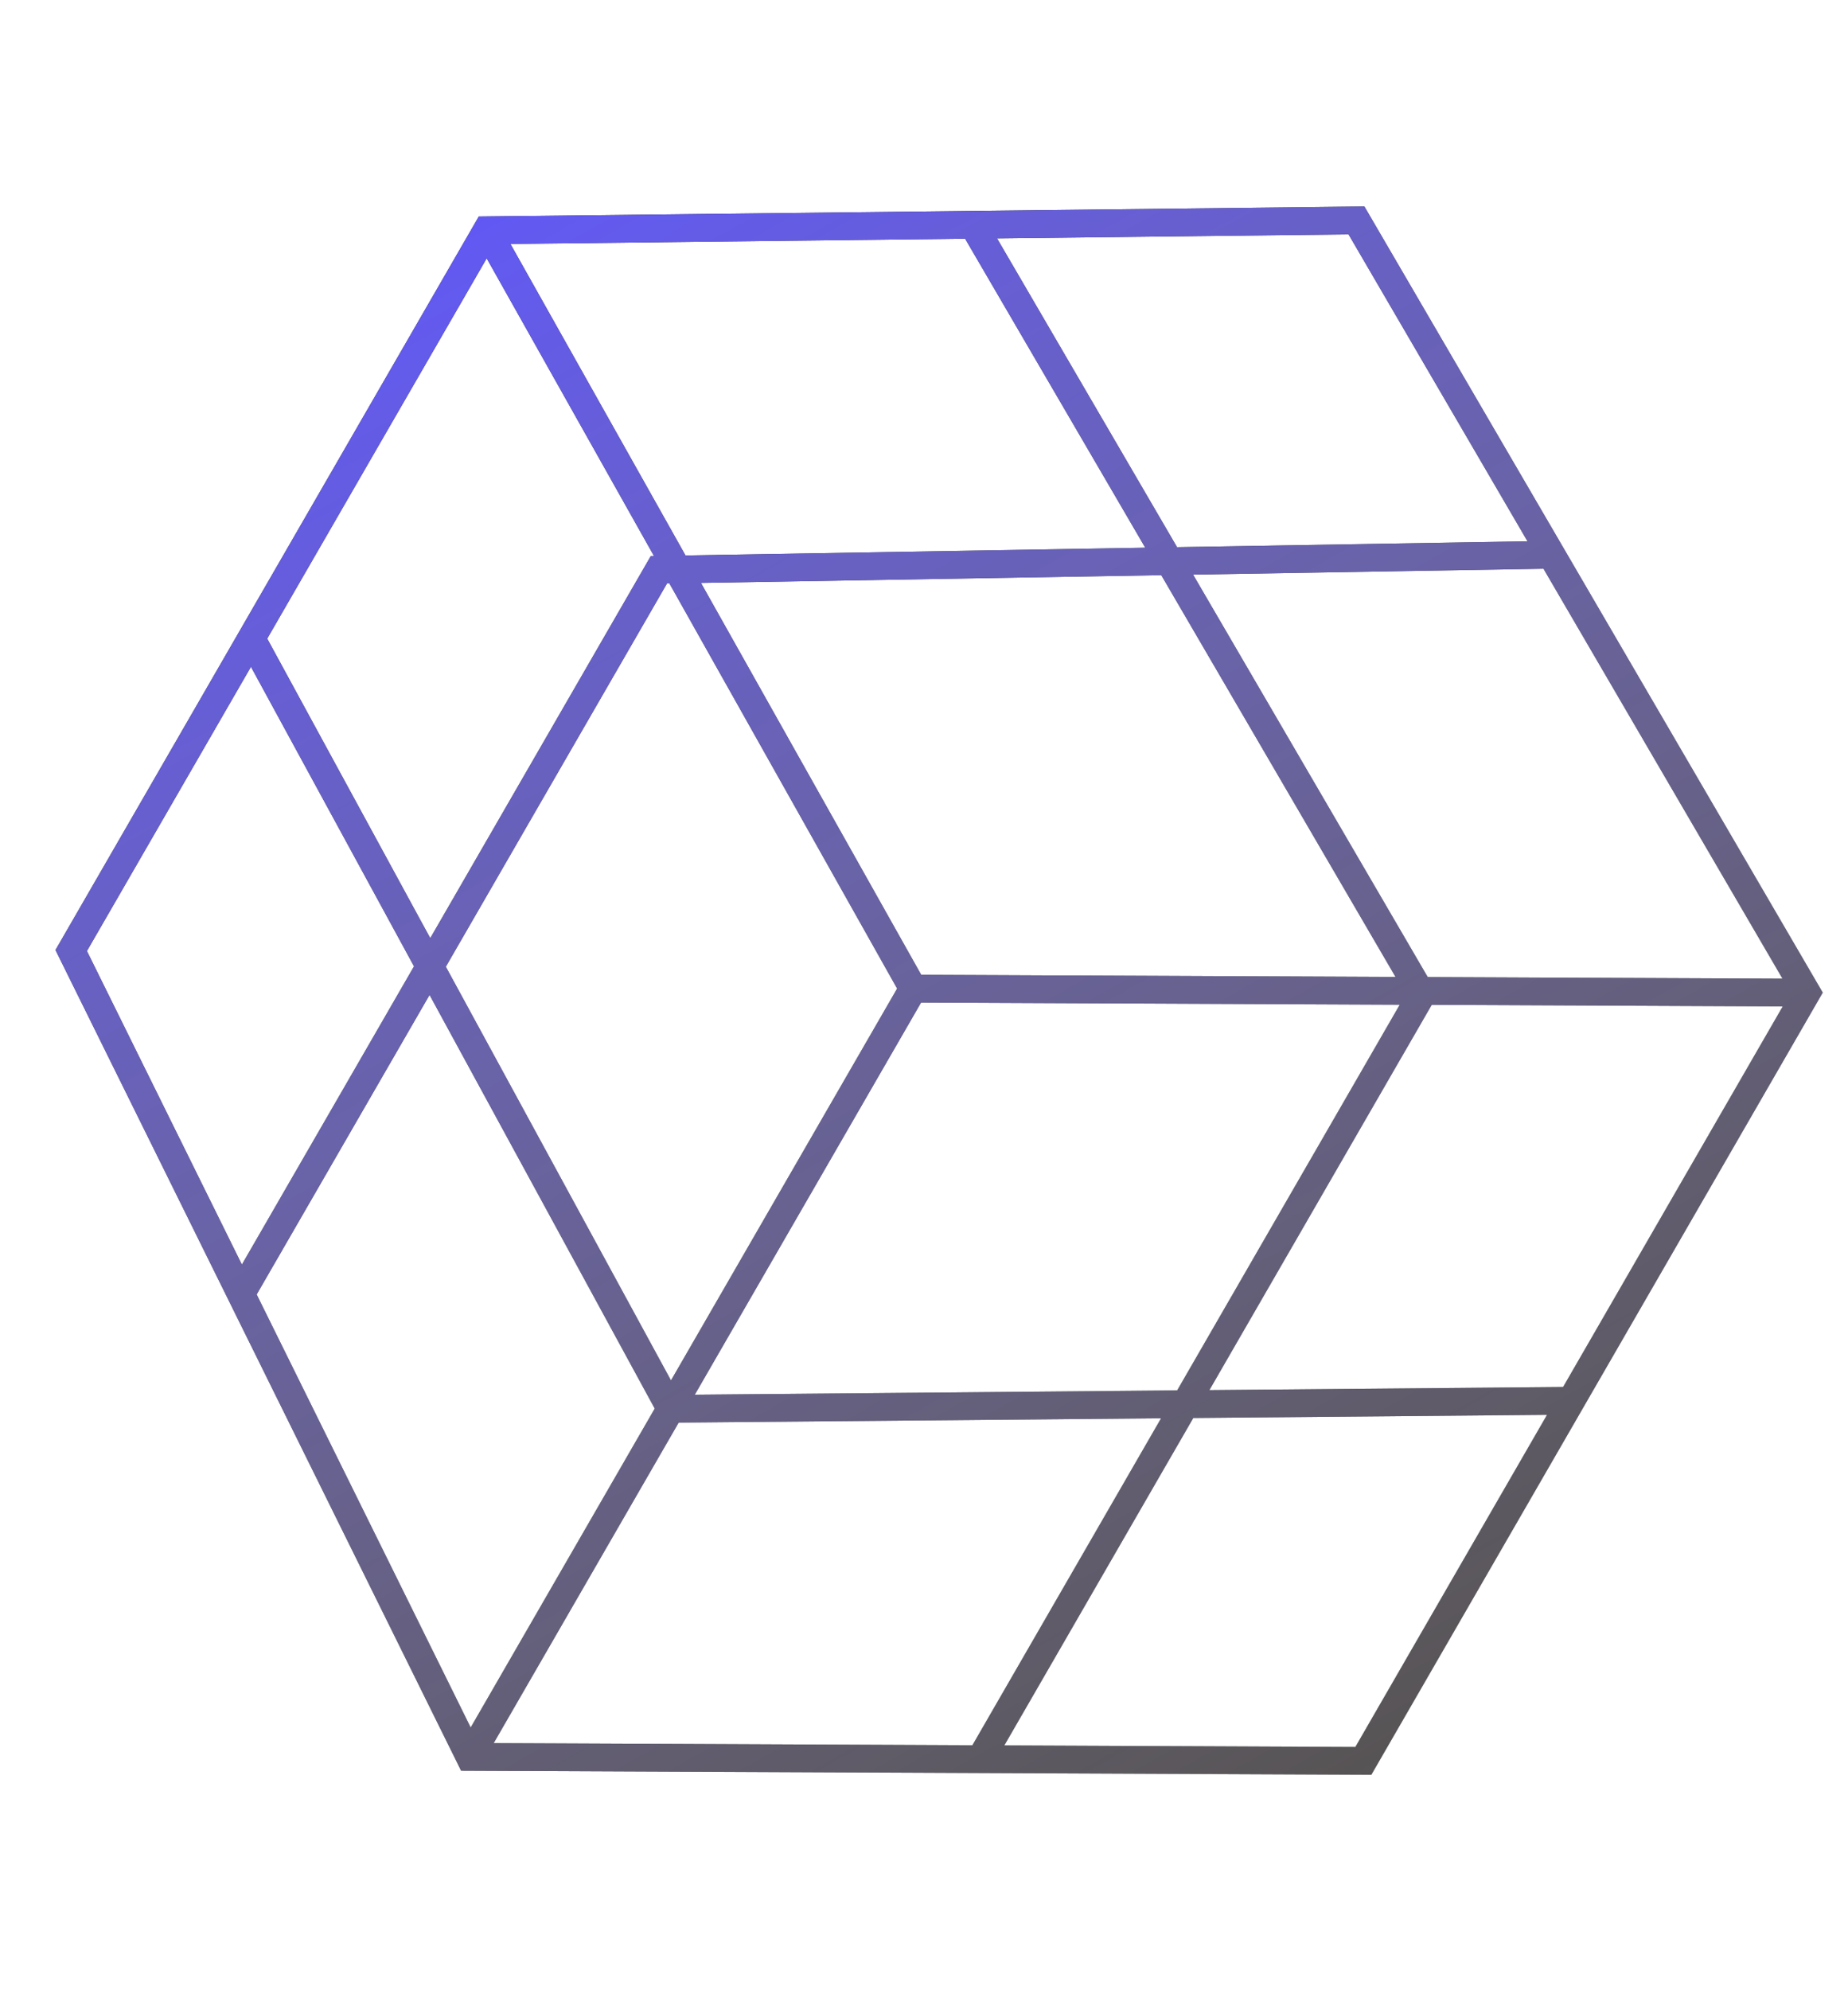
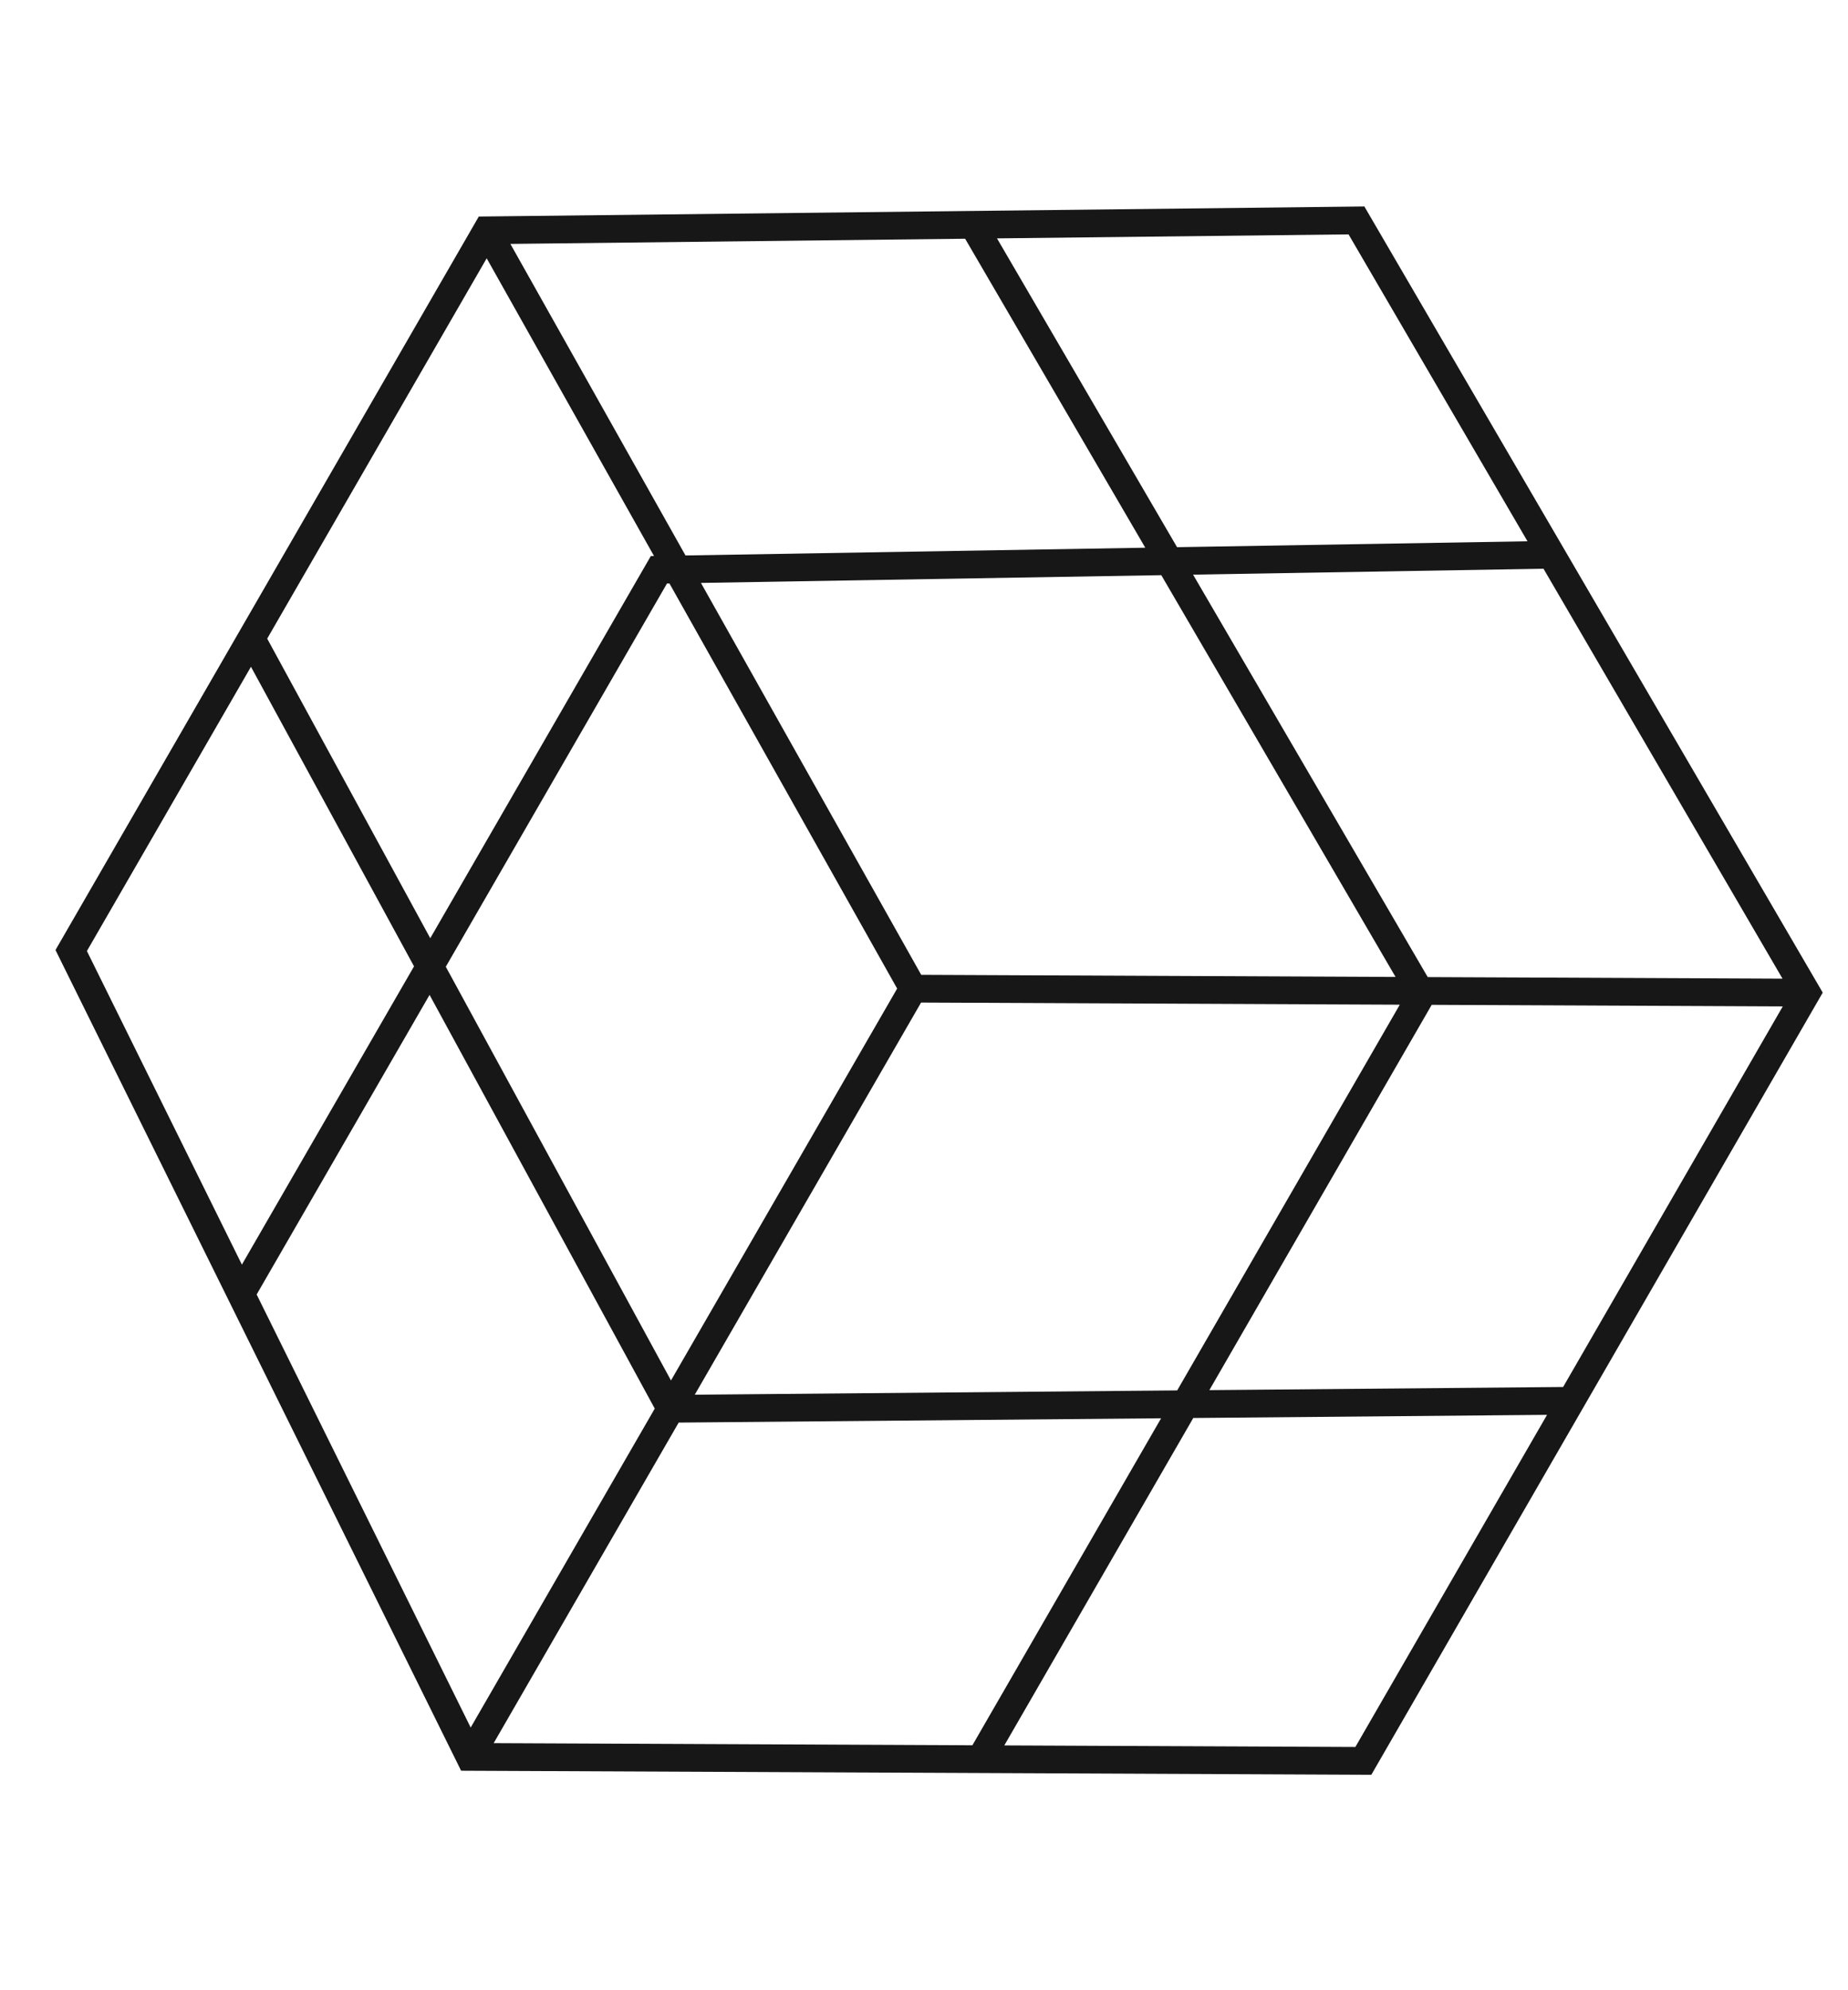
<svg xmlns="http://www.w3.org/2000/svg" width="524" height="564" viewBox="0 0 524 564" fill="none">
  <g clip-path="url(#clip0_12103_24348)">
    <path fill-rule="evenodd" clip-rule="evenodd" d="M386.865 58.523L135.762 61.375L15.734 269.27L130.748 501.884L388.839 503.032L516.834 281.339L386.865 58.523ZM443.226 393.117L505.505 285.248L405.961 284.805L342.911 394.01L443.226 393.117ZM438.666 401.015L384.315 495.155L284.771 494.712L338.351 401.908L438.666 401.015ZM329.232 401.99L275.722 494.672L139.981 494.067L192.439 403.208L329.232 401.99ZM185.655 399.243L133.462 489.644L72.773 366.903L121.802 281.984L185.655 399.243ZM126.406 274.009L190.259 391.269L254.387 280.196L189.82 165.369L189.122 165.381L126.406 274.009ZM117.398 273.897L68.588 358.438L24.641 269.557L71.159 188.985L117.398 273.897ZM75.763 181.01L122.002 265.922L184.542 157.6L185.442 157.585L138 73.213L75.763 181.01ZM196.999 395.31L333.792 394.092L396.912 284.764L261.171 284.16L196.999 395.31ZM395.71 276.902L261.212 276.303L198.749 165.219L329.285 163.023L395.71 276.902ZM324.745 155.241L194.372 157.434L144.719 69.131L273.663 67.666L324.745 155.241ZM282.699 67.564L333.753 155.089L433.121 153.418L382.382 66.432L282.699 67.564ZM437.66 161.2L338.292 162.871L404.83 276.942L505.434 277.39L437.66 161.2Z" fill="#171717" />
-     <path fill-rule="evenodd" clip-rule="evenodd" d="M386.865 58.523L135.762 61.375L15.734 269.27L130.748 501.884L388.839 503.032L516.834 281.339L386.865 58.523ZM443.226 393.117L505.505 285.248L405.961 284.805L342.911 394.01L443.226 393.117ZM438.666 401.015L384.315 495.155L284.771 494.712L338.351 401.908L438.666 401.015ZM329.232 401.99L275.722 494.672L139.981 494.067L192.439 403.208L329.232 401.99ZM185.655 399.243L133.462 489.644L72.773 366.903L121.802 281.984L185.655 399.243ZM126.406 274.009L190.259 391.269L254.387 280.196L189.82 165.369L189.122 165.381L126.406 274.009ZM117.398 273.897L68.588 358.438L24.641 269.557L71.159 188.985L117.398 273.897ZM75.763 181.01L122.002 265.922L184.542 157.6L185.442 157.585L138 73.213L75.763 181.01ZM196.999 395.31L333.792 394.092L396.912 284.764L261.171 284.16L196.999 395.31ZM395.71 276.902L261.212 276.303L198.749 165.219L329.285 163.023L395.71 276.902ZM324.745 155.241L194.372 157.434L144.719 69.131L273.663 67.666L324.745 155.241ZM282.699 67.564L333.753 155.089L433.121 153.418L382.382 66.432L282.699 67.564ZM437.66 161.2L338.292 162.871L404.83 276.942L505.434 277.39L437.66 161.2Z" fill="url(#paint0_linear_12103_24348)" />
  </g>
  <defs>
    <linearGradient id="paint0_linear_12103_24348" x1="129.038" y1="60.506" x2="384.396" y2="516.22" gradientUnits="userSpaceOnUse">
      <stop stop-color="#6158F6" />
      <stop offset="1" stop-color="#B5ADAD" stop-opacity="0.4" />
    </linearGradient>
    <clipPath id="clip0_12103_24348">
      <rect width="524" height="563.197" fill="white" transform="translate(0 0.401)" />
    </clipPath>
  </defs>
</svg>